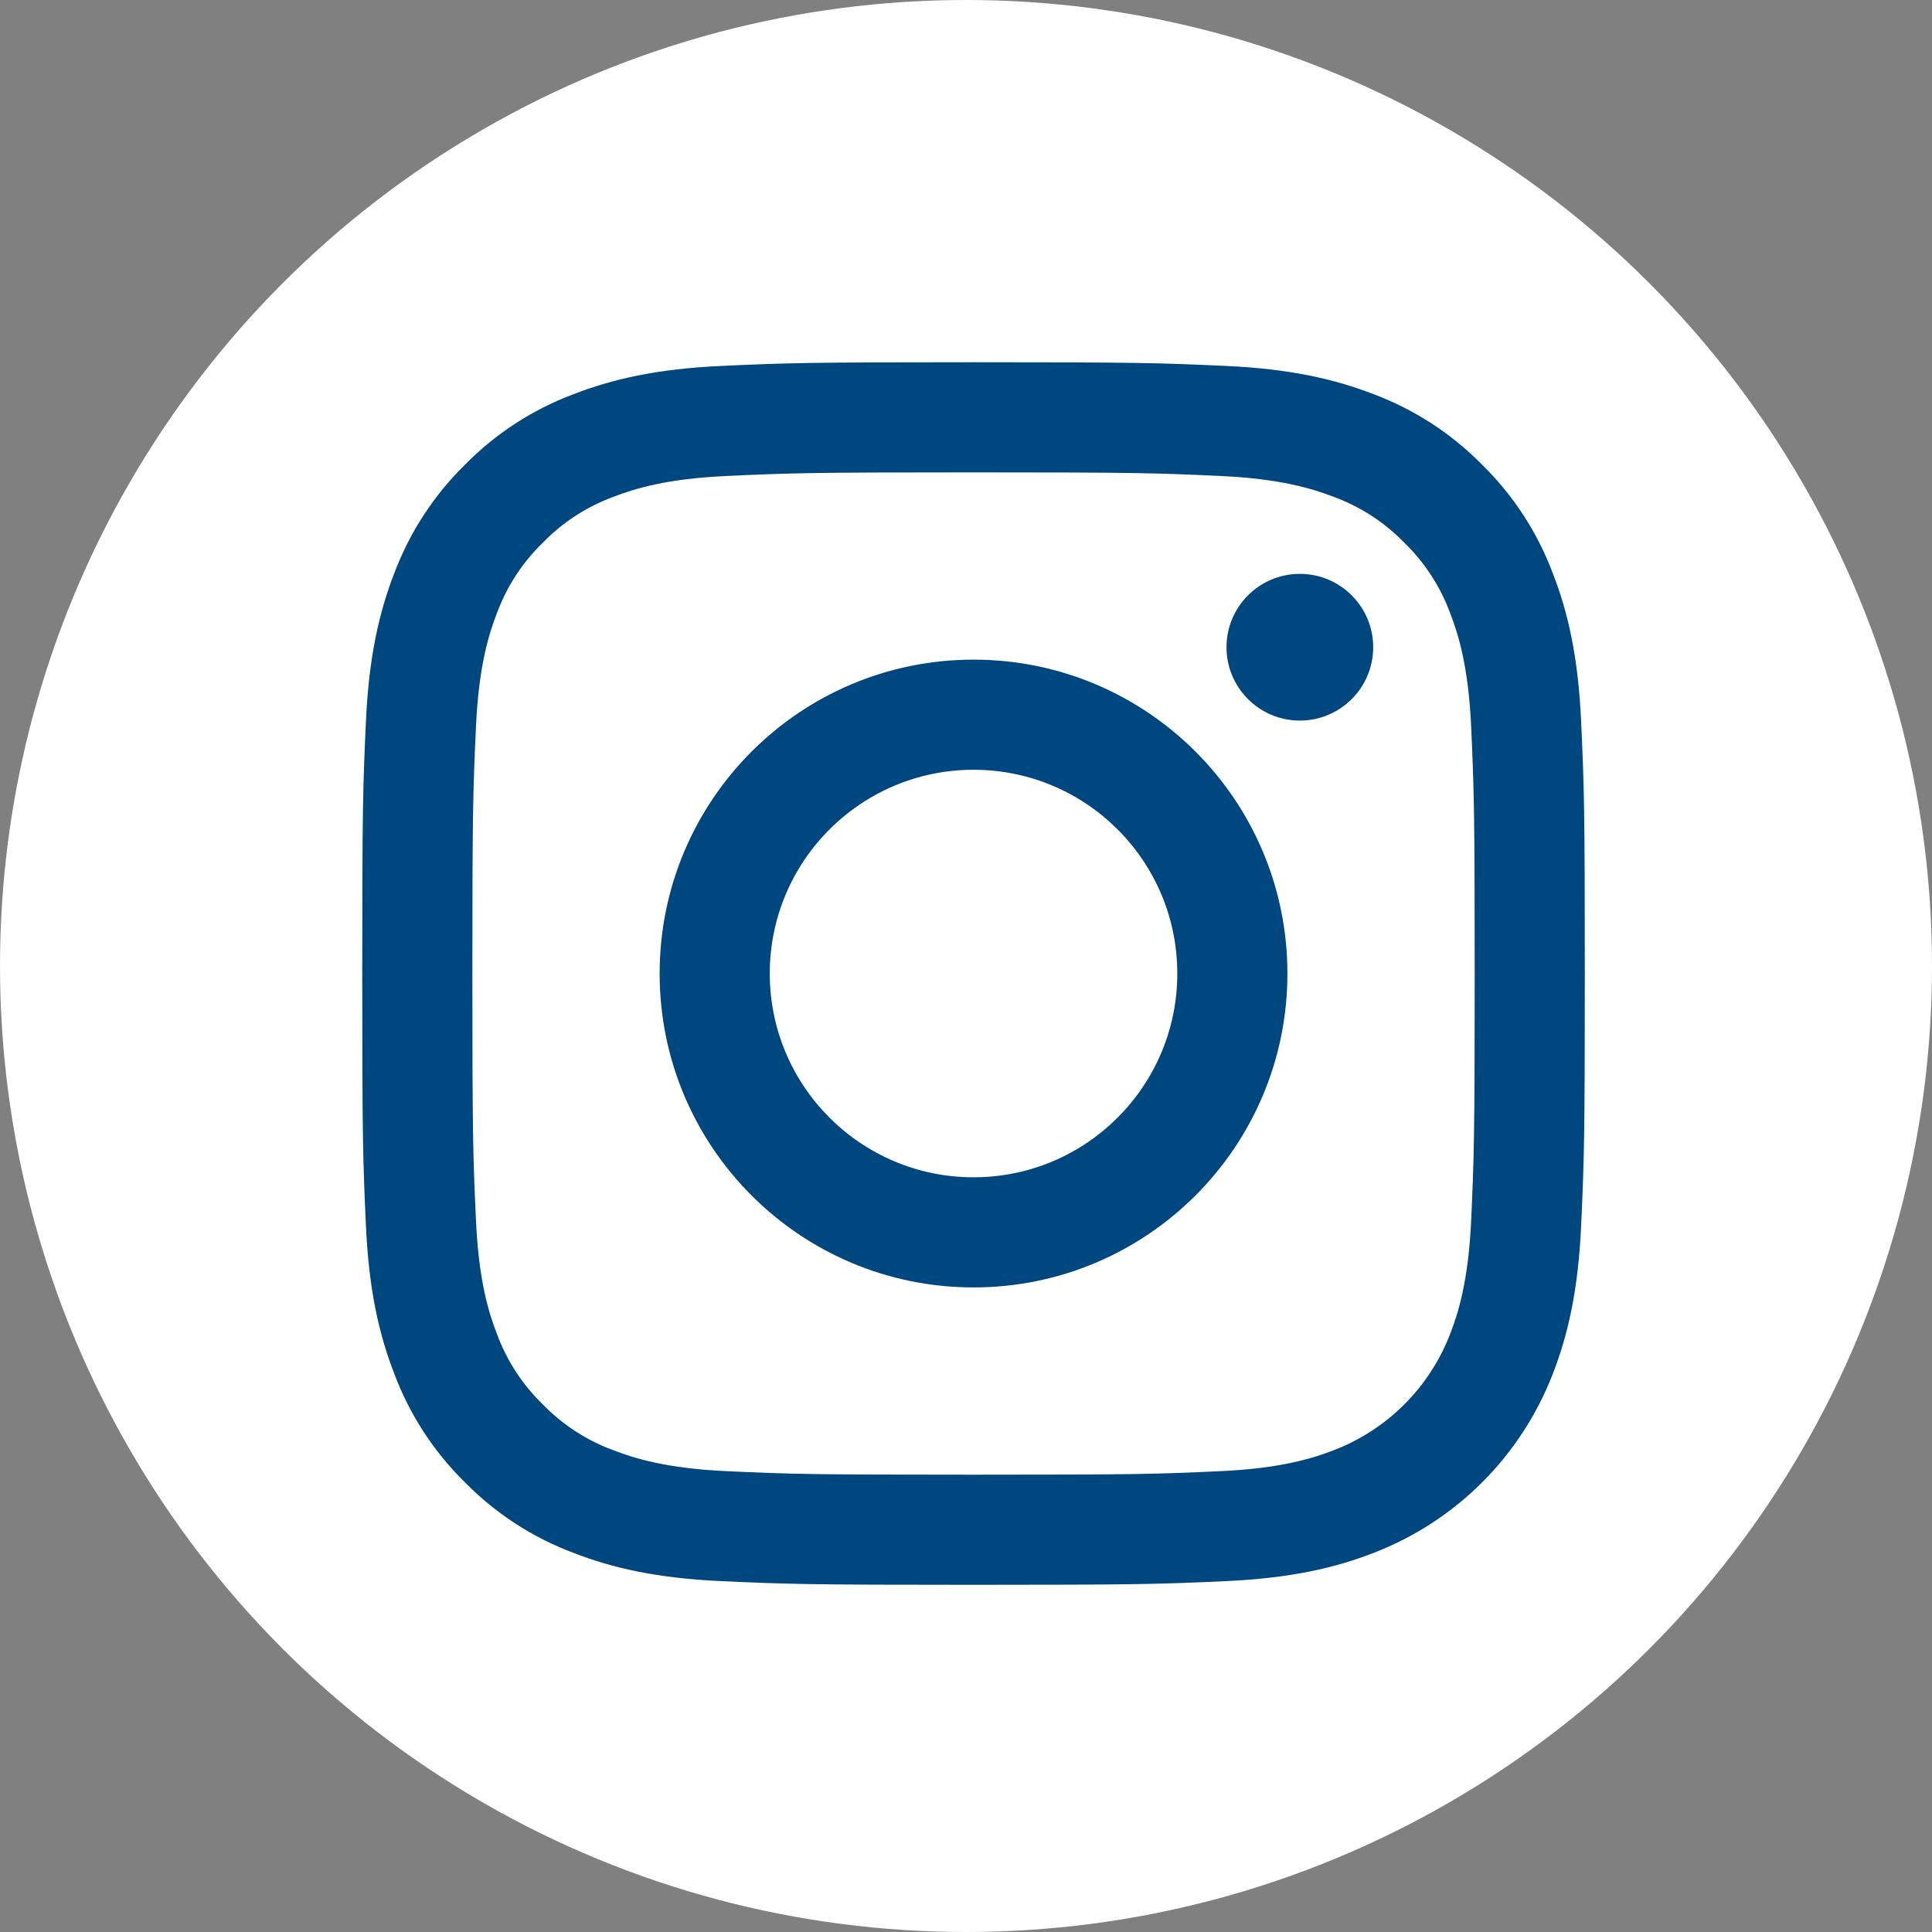
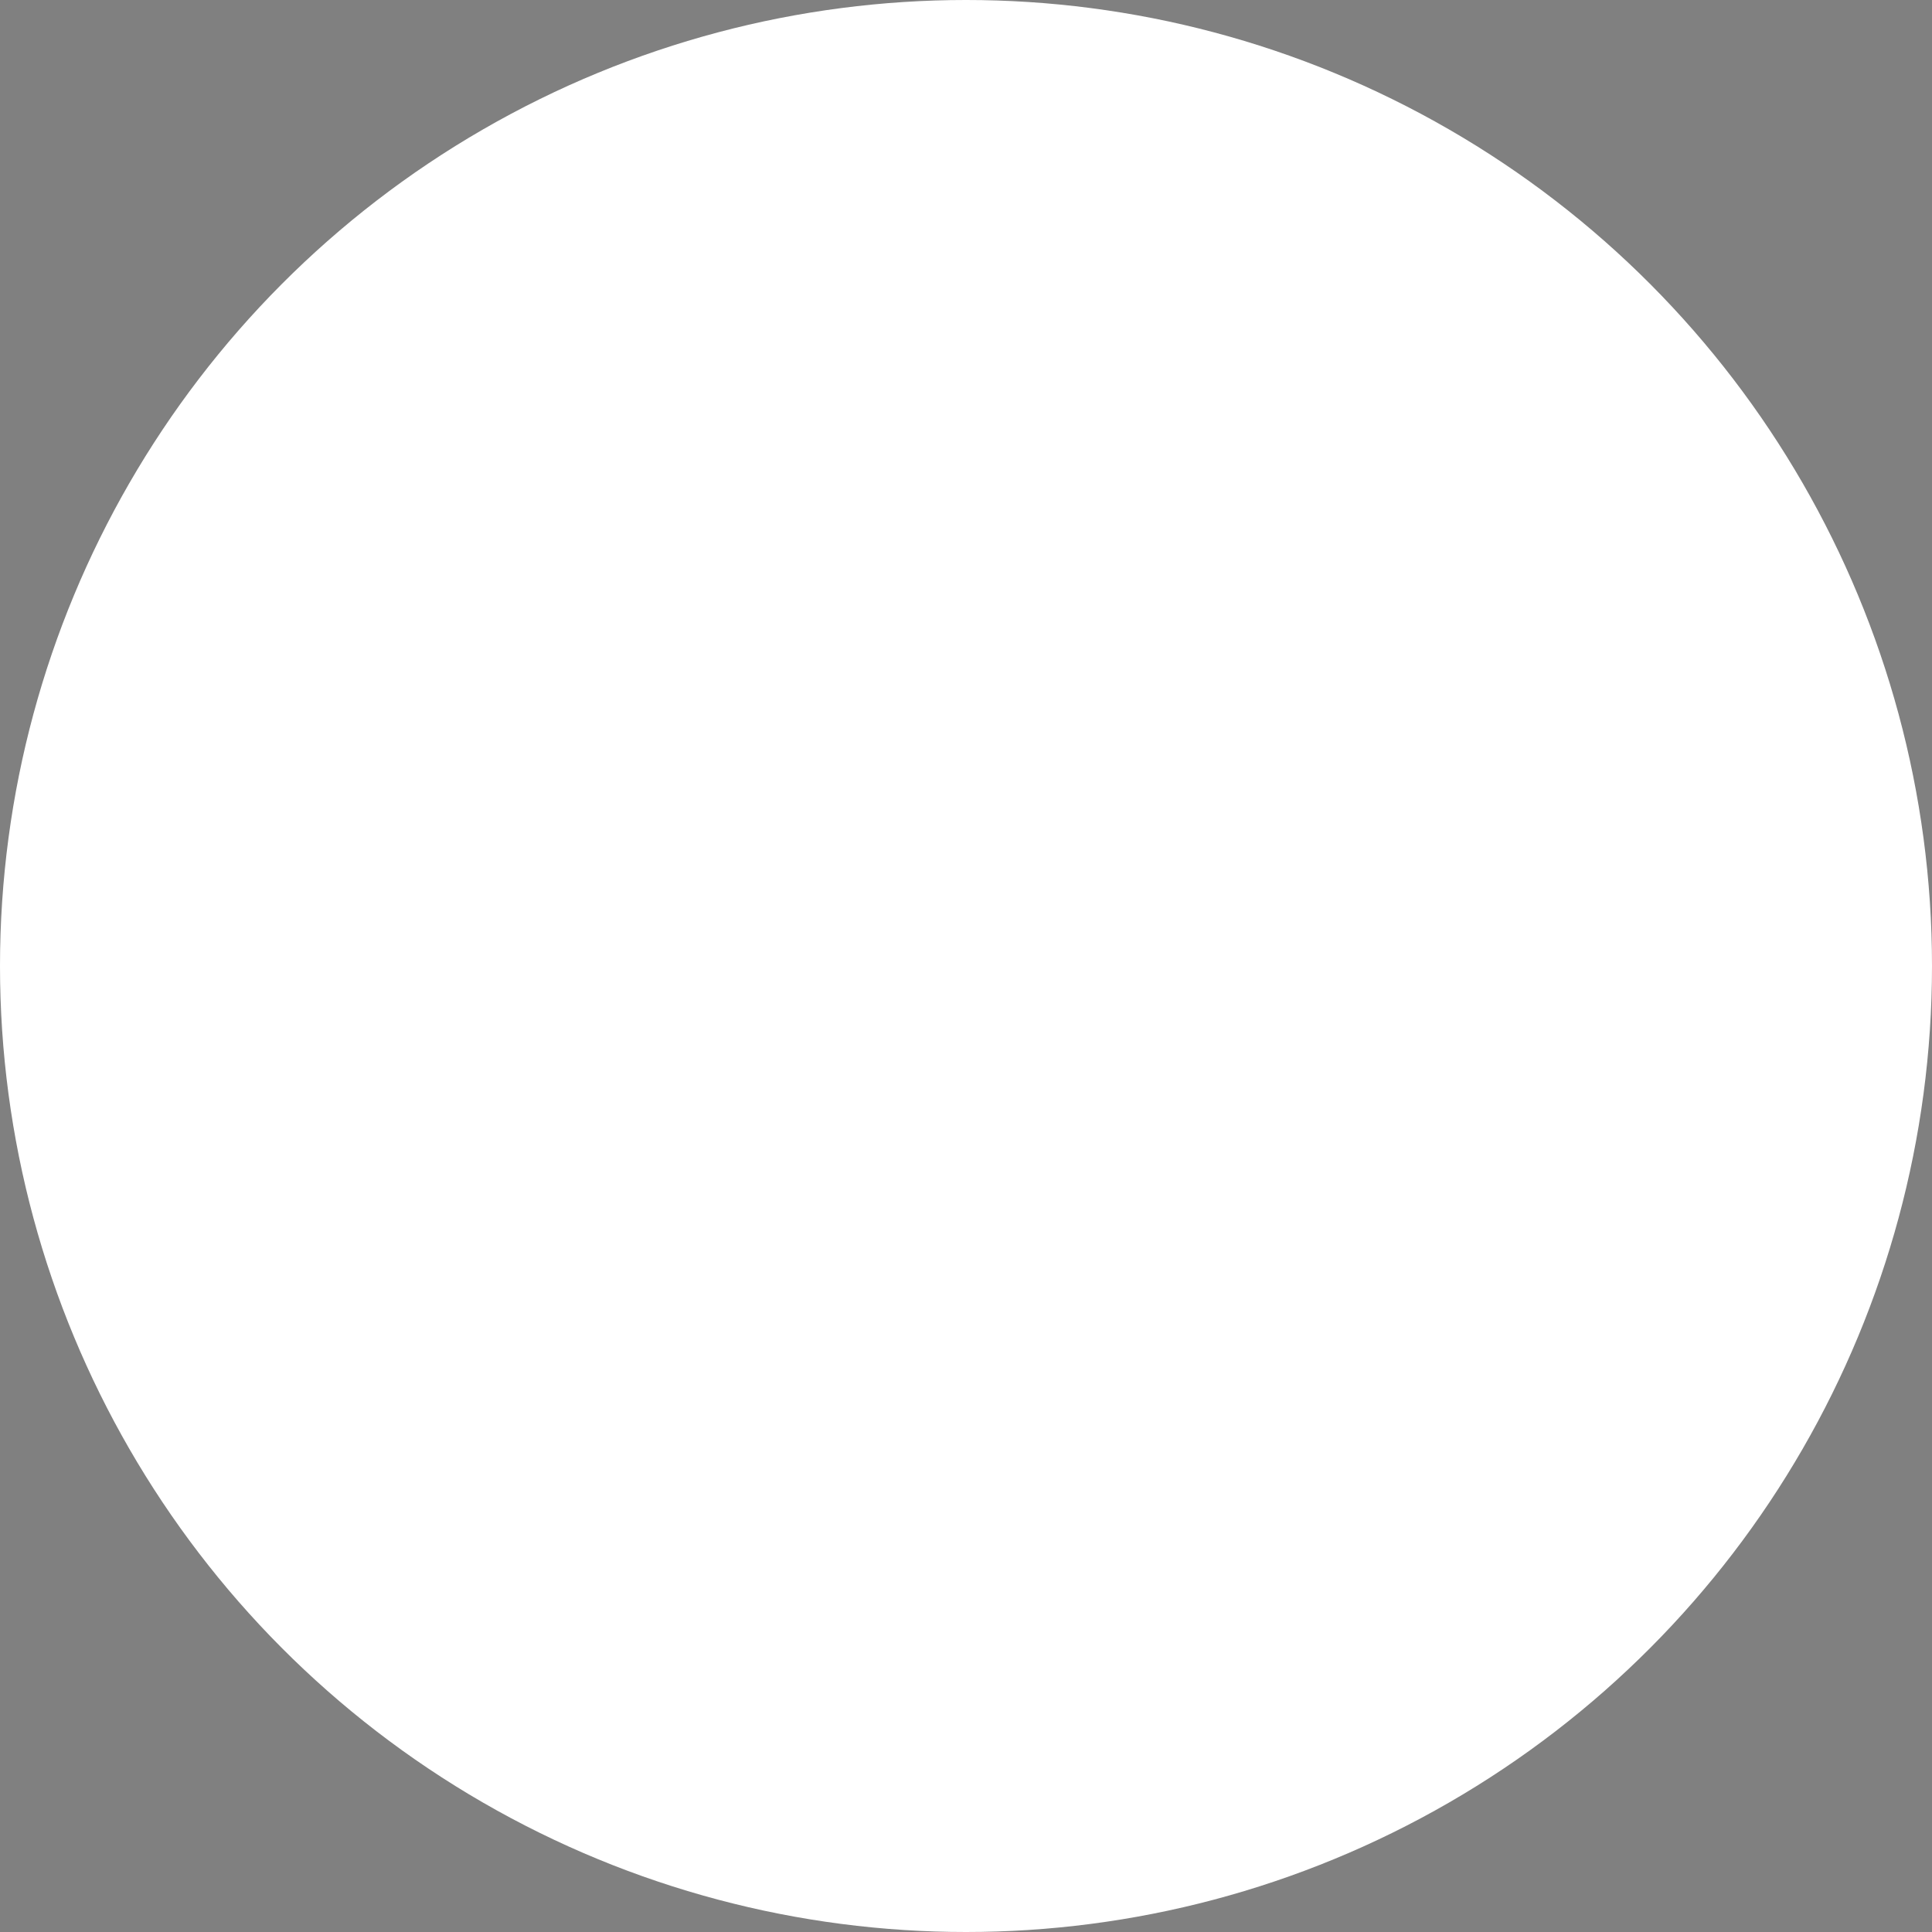
<svg xmlns="http://www.w3.org/2000/svg" width="30" height="30" viewBox="0 0 30 30" fill="none">
  <rect x="0" y="0" width="30" height="30" fill="#808080" stroke="none" />
  <circle cx="15" cy="15" r="15" fill="white" />
-   <path d="M24.552 11.204C24.506 10.193 24.346 9.503 24.111 8.9C23.873 8.266 23.499 7.692 23.016 7.218C22.542 6.735 21.968 6.362 21.335 6.123C20.731 5.889 20.041 5.728 19.031 5.682C18.018 5.636 17.695 5.625 15.117 5.625C12.539 5.625 12.216 5.636 11.204 5.682C10.193 5.728 9.503 5.889 8.9 6.123C8.266 6.362 7.692 6.735 7.218 7.218C6.735 7.692 6.362 8.266 6.123 8.899C5.889 9.503 5.728 10.193 5.682 11.204C5.636 12.216 5.625 12.539 5.625 15.117C5.625 17.695 5.636 18.018 5.682 19.031C5.728 20.041 5.889 20.731 6.124 21.335C6.362 21.968 6.735 22.542 7.218 23.016C7.692 23.499 8.266 23.873 8.9 24.111C9.503 24.346 10.193 24.506 11.204 24.552C12.216 24.598 12.54 24.609 15.117 24.609C17.695 24.609 18.019 24.598 19.031 24.552C20.041 24.506 20.731 24.346 21.335 24.111C22.61 23.618 23.618 22.61 24.111 21.335C24.346 20.731 24.506 20.041 24.552 19.031C24.598 18.018 24.609 17.695 24.609 15.117C24.609 12.539 24.598 12.216 24.552 11.204ZM22.844 18.953C22.802 19.878 22.647 20.381 22.517 20.715C22.198 21.543 21.543 22.198 20.715 22.517C20.381 22.647 19.878 22.802 18.953 22.844C17.952 22.89 17.652 22.899 15.117 22.899C12.582 22.899 12.282 22.89 11.281 22.844C10.356 22.802 9.853 22.647 9.519 22.517C9.107 22.365 8.734 22.122 8.428 21.807C8.112 21.501 7.87 21.128 7.717 20.715C7.587 20.381 7.433 19.878 7.391 18.953C7.345 17.952 7.335 17.652 7.335 15.117C7.335 12.583 7.345 12.283 7.391 11.282C7.433 10.356 7.587 9.853 7.717 9.519C7.87 9.107 8.112 8.734 8.428 8.428C8.734 8.112 9.107 7.87 9.519 7.717C9.853 7.587 10.356 7.433 11.282 7.391C12.282 7.345 12.583 7.335 15.117 7.335H15.117C17.652 7.335 17.952 7.345 18.953 7.391C19.878 7.433 20.381 7.588 20.715 7.717C21.128 7.87 21.5 8.112 21.807 8.428C22.122 8.734 22.365 9.107 22.517 9.519C22.647 9.853 22.802 10.356 22.844 11.282C22.889 12.282 22.899 12.583 22.899 15.117C22.899 17.652 22.889 17.952 22.844 18.953Z" fill="#00467F" />
-   <path d="M15.117 10.243C12.425 10.243 10.243 12.425 10.243 15.117C10.243 17.809 12.425 19.991 15.117 19.991C17.809 19.991 19.991 17.809 19.991 15.117C19.991 12.425 17.809 10.243 15.117 10.243ZM15.117 18.281C13.37 18.281 11.953 16.864 11.953 15.117C11.953 13.37 13.37 11.953 15.117 11.953C16.865 11.953 18.281 13.37 18.281 15.117C18.281 16.864 16.864 18.281 15.117 18.281Z" fill="#00467F" />
-   <path d="M21.323 10.05C21.323 10.679 20.813 11.189 20.184 11.189C19.555 11.189 19.045 10.679 19.045 10.05C19.045 9.421 19.555 8.911 20.184 8.911C20.813 8.911 21.323 9.421 21.323 10.05Z" fill="#00467F" />
</svg>